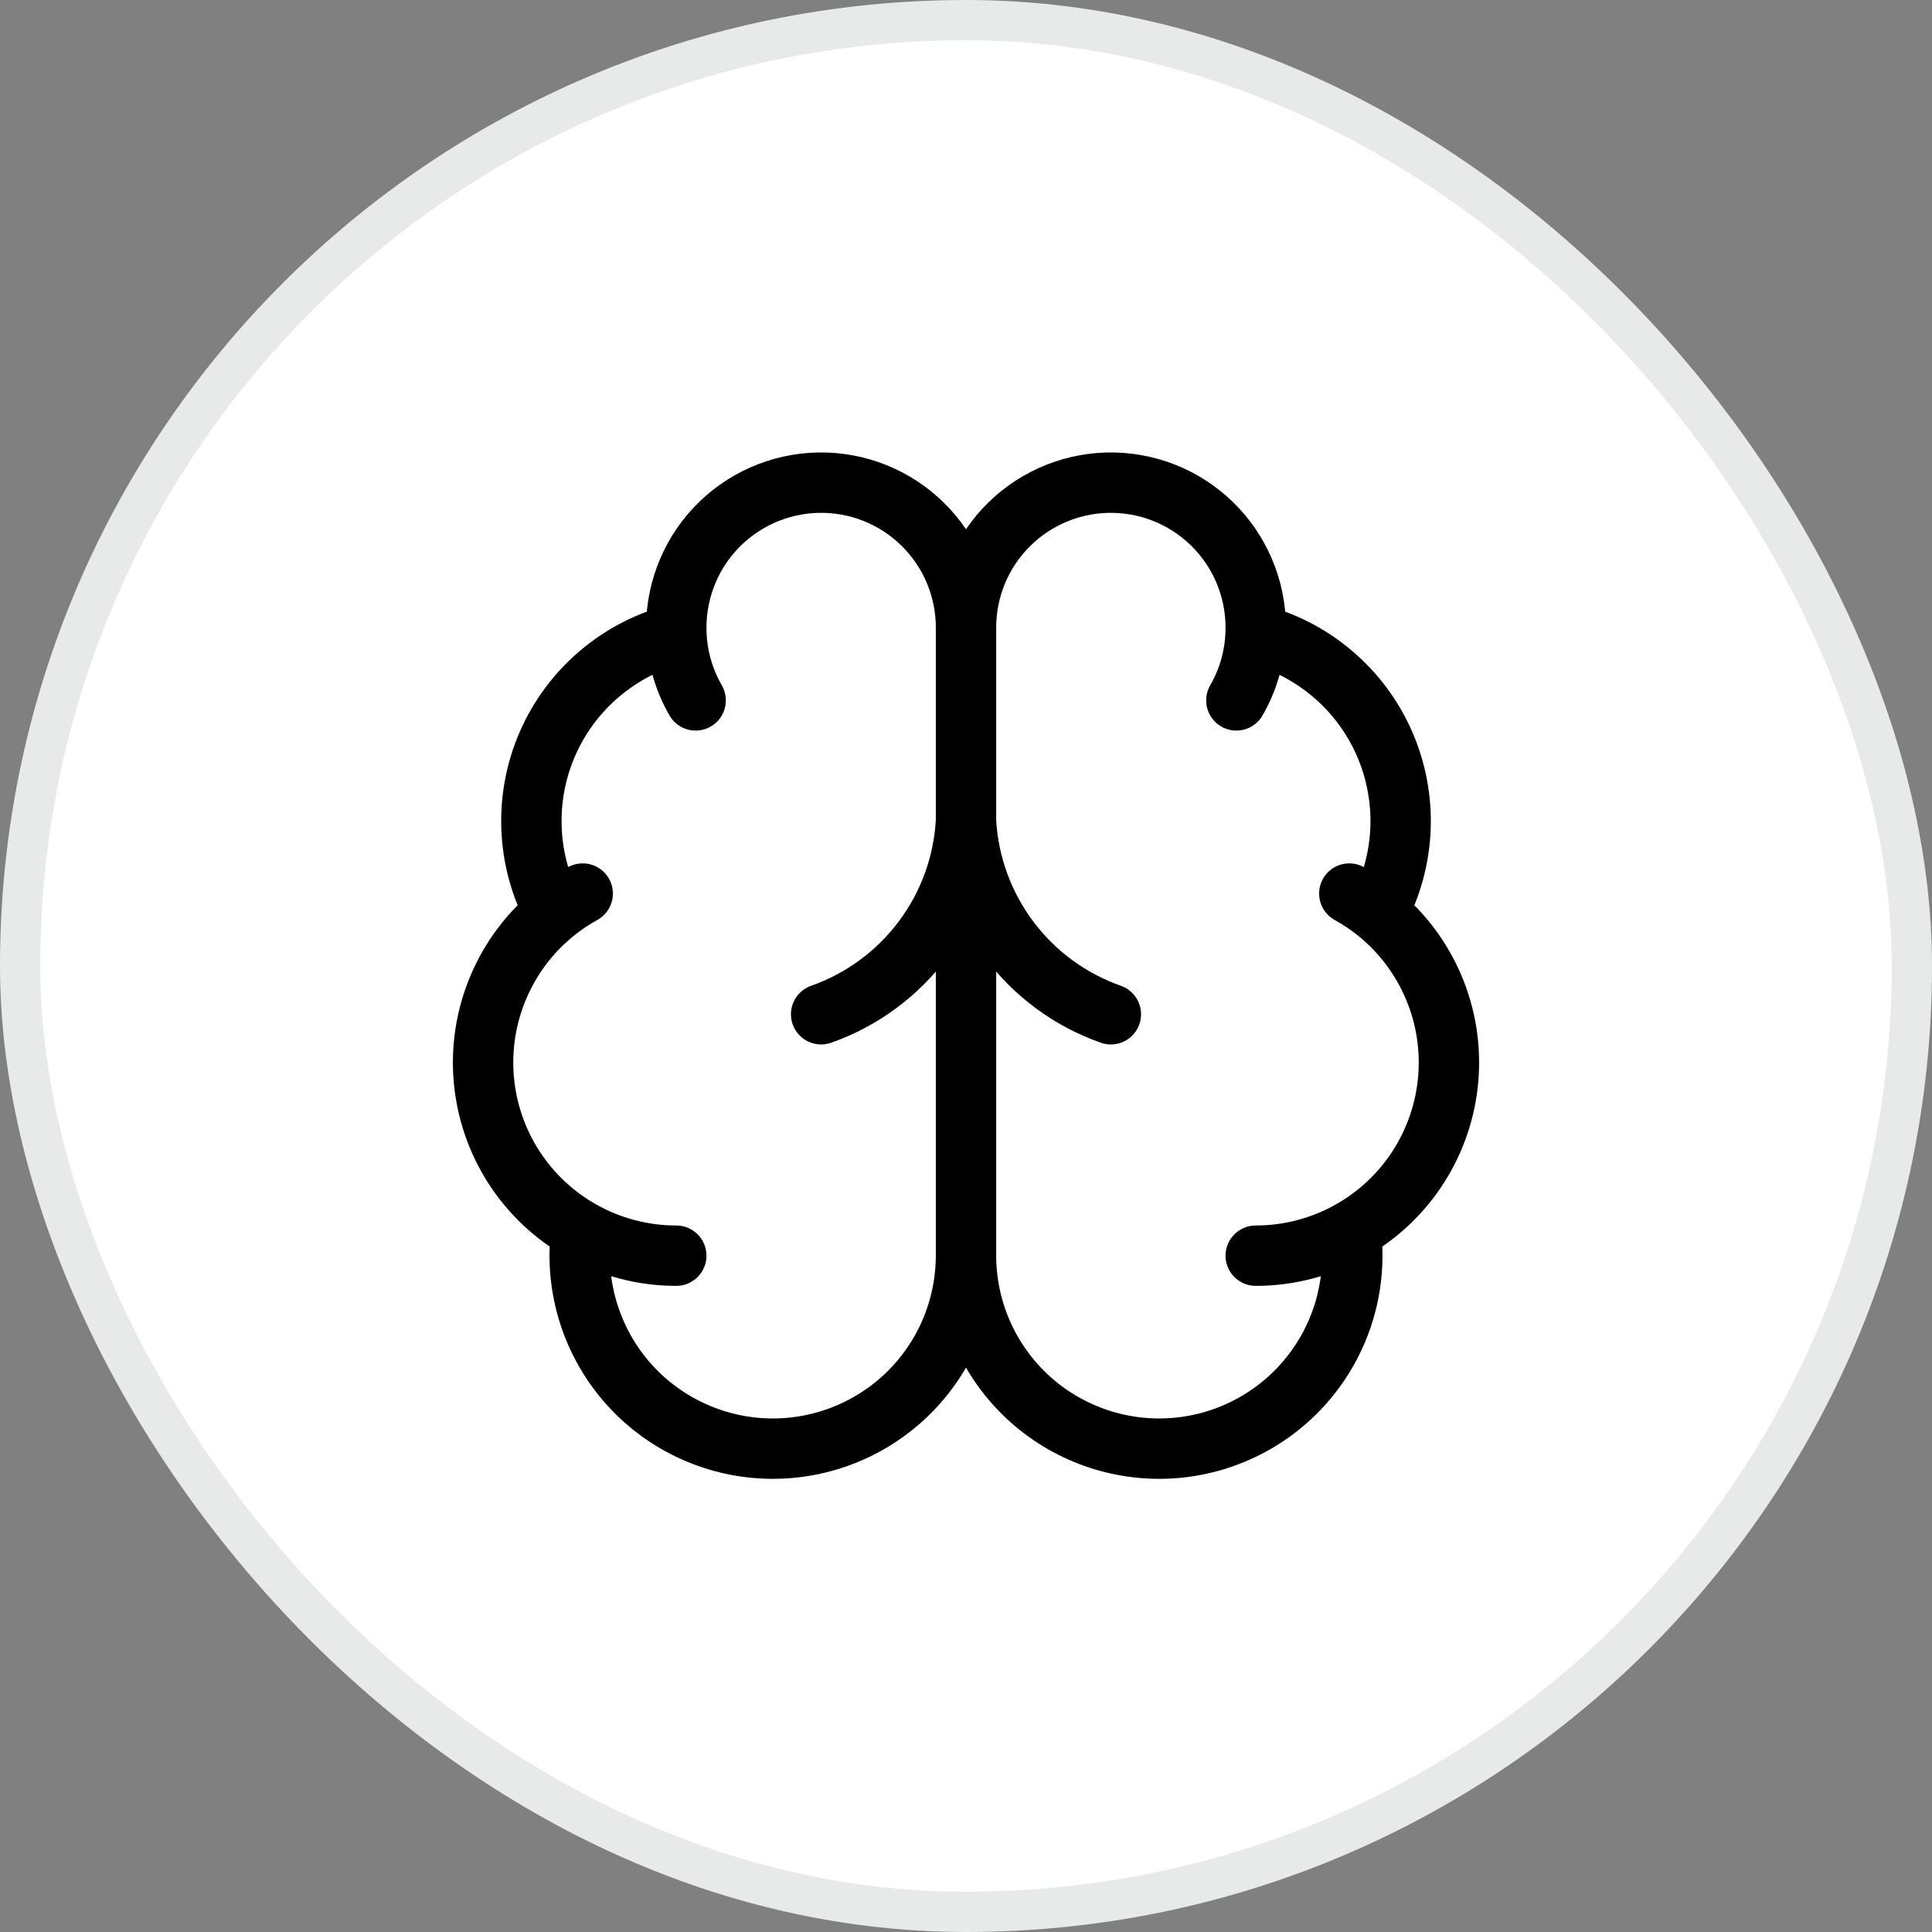
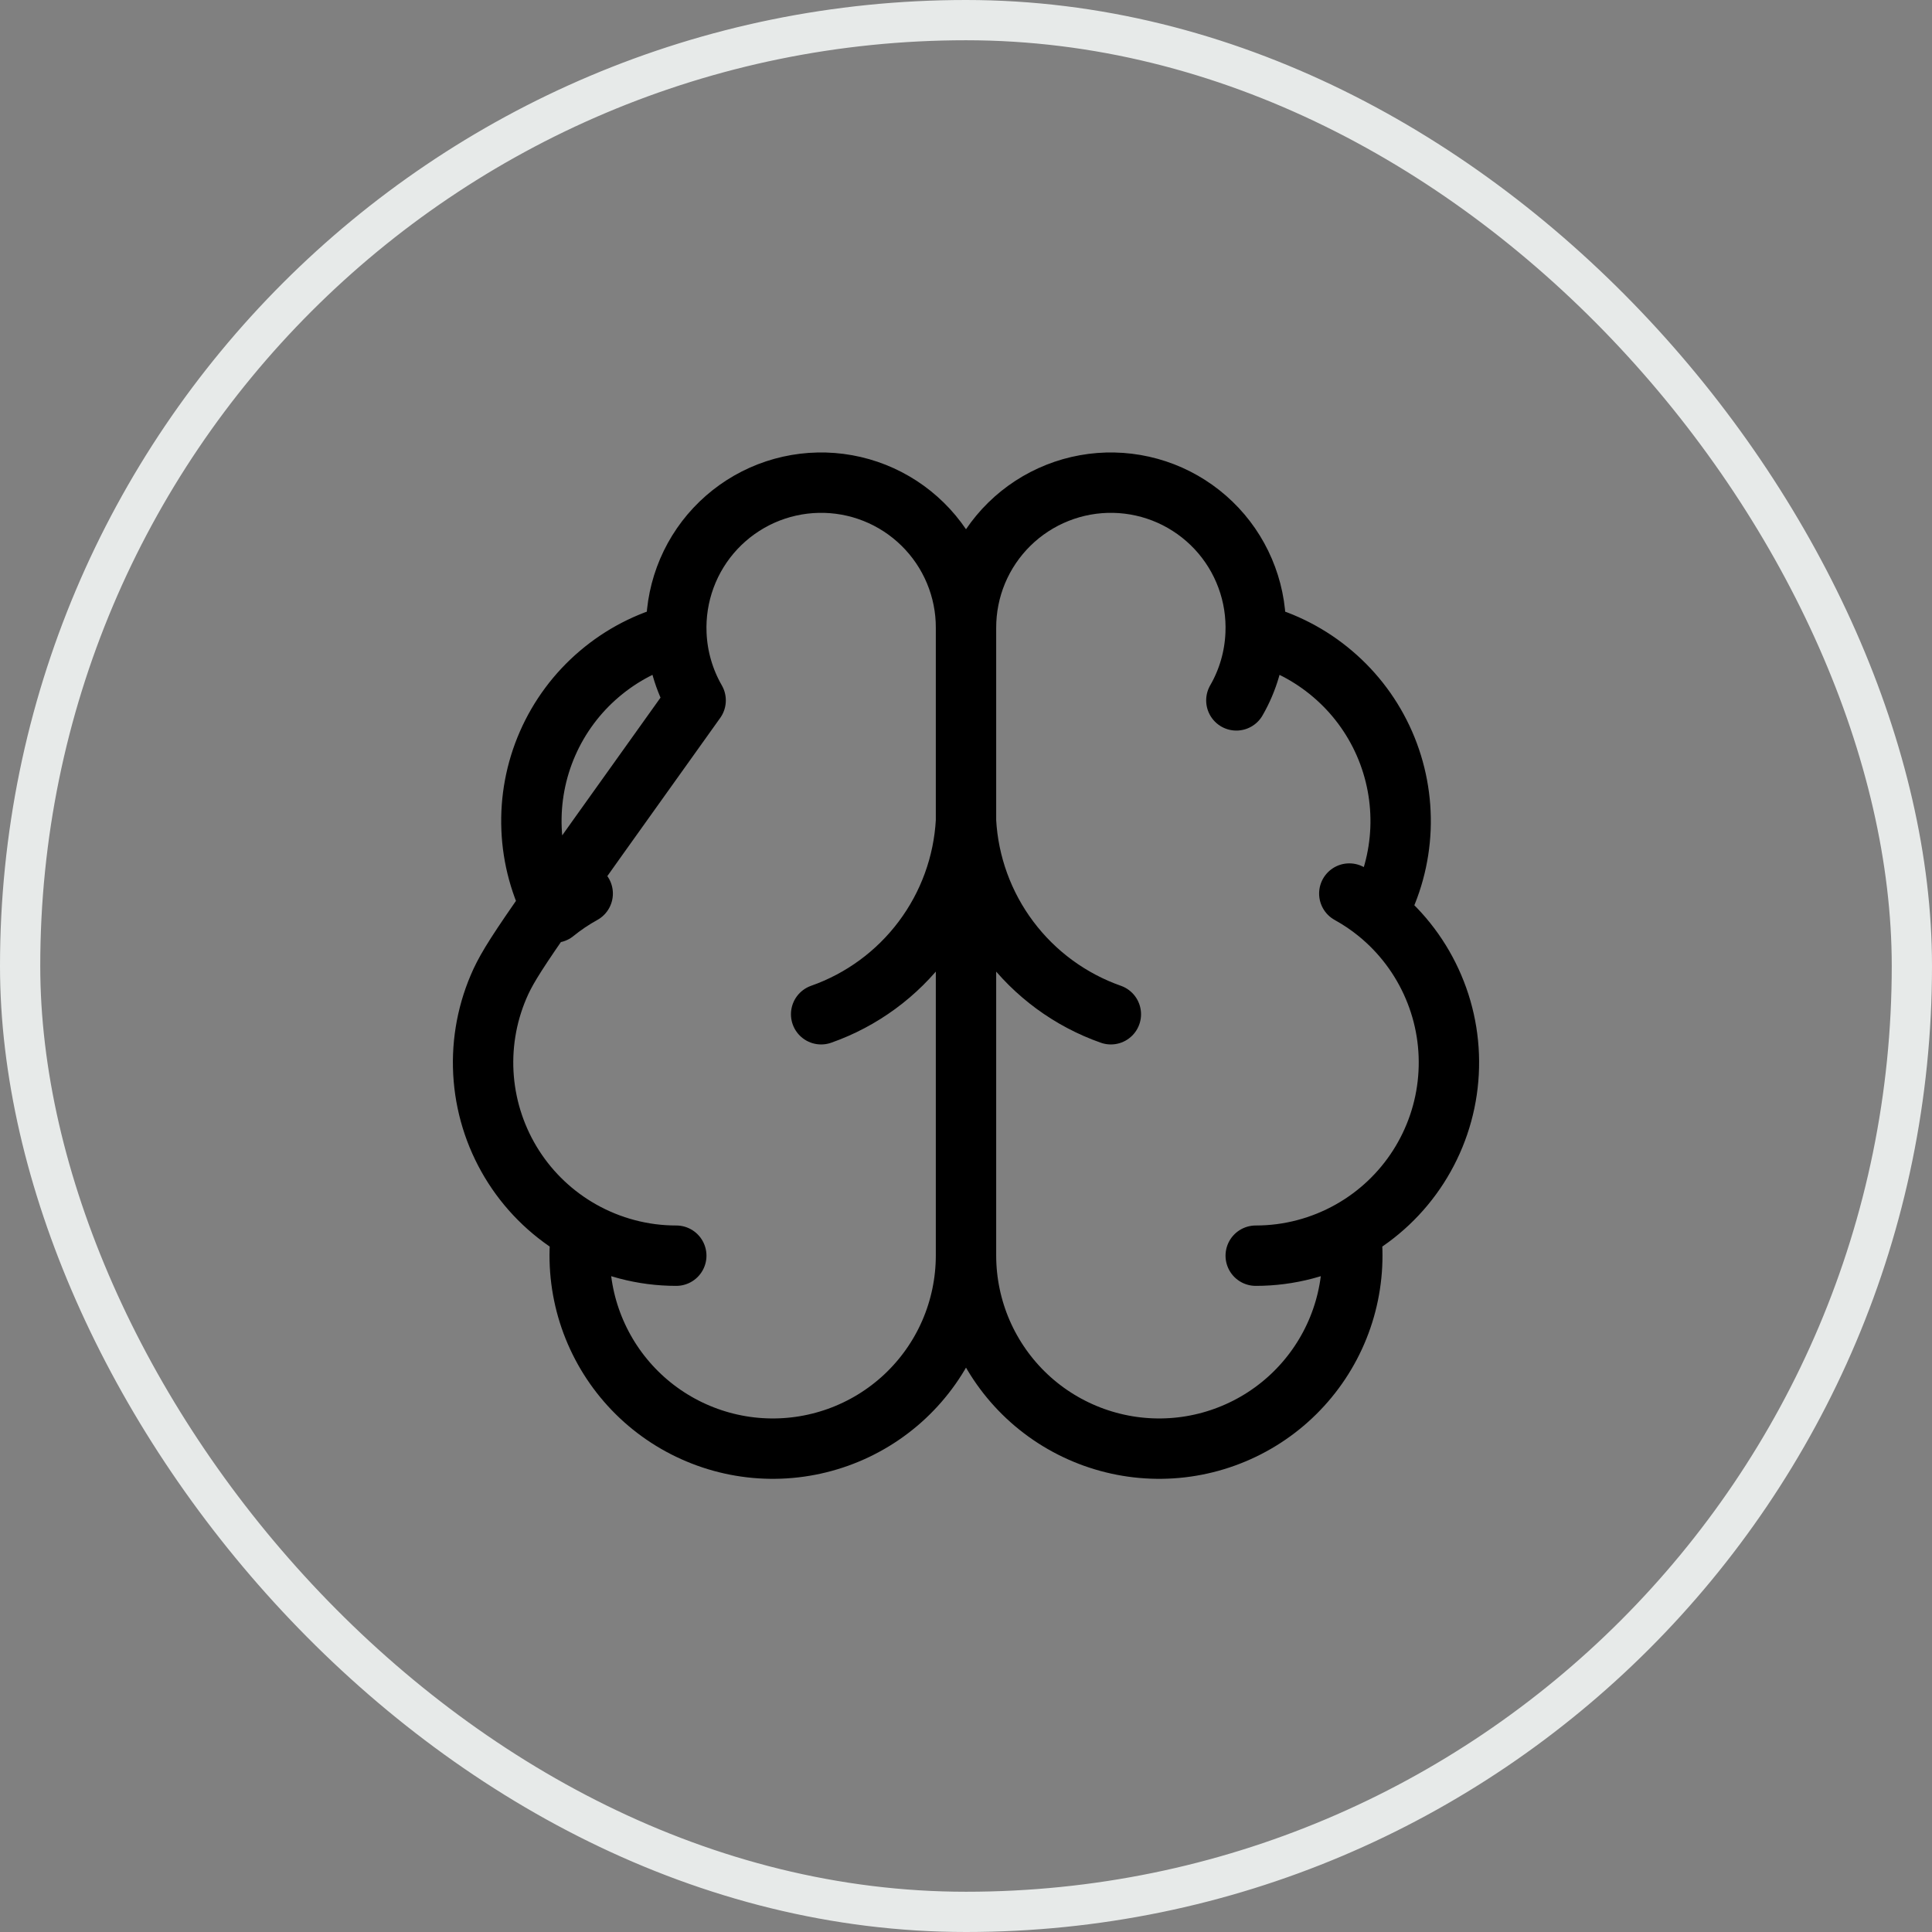
<svg xmlns="http://www.w3.org/2000/svg" width="48" height="48" viewBox="0 0 48 48" fill="none">
  <rect x="0" y="0" width="48" height="48" fill="#808080" stroke="none" />
-   <rect x="0.5" y="0.5" width="47" height="47" rx="23.5" fill="white" />
  <rect x="0.5" y="0.5" width="47" height="47" rx="23.5" stroke="#E7EAE9" />
-   <path d="M24 15.601C24.002 15.121 23.907 14.646 23.722 14.203C23.537 13.76 23.265 13.359 22.923 13.023C22.581 12.687 22.175 12.422 21.729 12.245C21.283 12.068 20.806 11.982 20.326 11.992C19.846 12.002 19.373 12.108 18.935 12.303C18.497 12.499 18.102 12.78 17.774 13.13C17.446 13.48 17.191 13.893 17.025 14.343C16.859 14.793 16.784 15.272 16.805 15.751M24 15.601V31.197M24 15.601C23.999 15.121 24.093 14.646 24.278 14.203C24.463 13.76 24.735 13.359 25.077 13.023C25.419 12.687 25.826 12.422 26.272 12.245C26.718 12.068 27.195 11.982 27.674 11.992C28.154 12.002 28.627 12.108 29.065 12.303C29.503 12.499 29.898 12.78 30.226 13.13C30.554 13.48 30.809 13.893 30.975 14.343C31.142 14.793 31.216 15.272 31.195 15.751M16.805 15.751C16.1 15.932 15.445 16.272 14.891 16.744C14.336 17.215 13.896 17.807 13.604 18.474C13.312 19.141 13.176 19.866 13.206 20.593C13.235 21.321 13.43 22.032 13.775 22.673M16.805 15.751C16.829 16.331 16.993 16.897 17.283 17.401M13.775 22.673C13.168 23.166 12.691 23.8 12.385 24.52C12.079 25.239 11.953 26.023 12.019 26.802C12.085 27.581 12.34 28.332 12.762 28.99C13.184 29.648 13.761 30.193 14.442 30.577M13.775 22.673C13.994 22.495 14.229 22.337 14.477 22.2M14.442 30.577C14.358 31.228 14.408 31.889 14.589 32.519C14.771 33.149 15.079 33.736 15.496 34.242C15.913 34.749 16.429 35.164 17.013 35.463C17.597 35.762 18.236 35.939 18.89 35.981C19.545 36.024 20.201 35.931 20.819 35.71C21.436 35.489 22.002 35.144 22.481 34.696C22.96 34.247 23.342 33.706 23.603 33.104C23.864 32.502 23.999 31.853 24 31.197M14.442 30.577C15.162 30.983 15.975 31.198 16.802 31.197M24 31.197C24.001 31.853 24.136 32.502 24.397 33.104C24.659 33.706 25.04 34.247 25.519 34.696C25.998 35.144 26.564 35.489 27.181 35.71C27.799 35.931 28.455 36.024 29.11 35.981C29.764 35.939 30.403 35.762 30.987 35.463C31.571 35.164 32.087 34.749 32.504 34.242C32.921 33.736 33.23 33.149 33.411 32.519C33.592 31.889 33.642 31.228 33.558 30.577M31.195 15.751C31.9 15.932 32.555 16.272 33.109 16.744C33.664 17.215 34.104 17.807 34.396 18.474C34.688 19.141 34.824 19.866 34.795 20.593C34.765 21.321 34.571 22.032 34.225 22.673M31.195 15.751C31.171 16.331 31.008 16.897 30.717 17.401M34.225 22.673C34.832 23.166 35.309 23.8 35.615 24.52C35.922 25.239 36.047 26.023 35.981 26.802C35.916 27.581 35.66 28.332 35.238 28.99C34.816 29.648 34.239 30.193 33.558 30.577M34.225 22.673C34.006 22.495 33.771 22.337 33.523 22.2M33.558 30.577C32.838 30.983 32.025 31.198 31.198 31.197M27.599 25.199C26.592 24.845 25.712 24.199 25.072 23.345C24.431 22.491 24.058 21.466 24 20.4C23.942 21.466 23.569 22.491 22.928 23.345C22.288 24.199 21.408 24.845 20.401 25.199" stroke="black" stroke-width="1.5" stroke-linecap="round" stroke-linejoin="round" />
+   <path d="M24 15.601C24.002 15.121 23.907 14.646 23.722 14.203C23.537 13.76 23.265 13.359 22.923 13.023C22.581 12.687 22.175 12.422 21.729 12.245C21.283 12.068 20.806 11.982 20.326 11.992C19.846 12.002 19.373 12.108 18.935 12.303C18.497 12.499 18.102 12.78 17.774 13.13C17.446 13.48 17.191 13.893 17.025 14.343C16.859 14.793 16.784 15.272 16.805 15.751M24 15.601V31.197M24 15.601C23.999 15.121 24.093 14.646 24.278 14.203C24.463 13.76 24.735 13.359 25.077 13.023C25.419 12.687 25.826 12.422 26.272 12.245C26.718 12.068 27.195 11.982 27.674 11.992C28.154 12.002 28.627 12.108 29.065 12.303C29.503 12.499 29.898 12.78 30.226 13.13C30.554 13.48 30.809 13.893 30.975 14.343C31.142 14.793 31.216 15.272 31.195 15.751M16.805 15.751C16.1 15.932 15.445 16.272 14.891 16.744C14.336 17.215 13.896 17.807 13.604 18.474C13.312 19.141 13.176 19.866 13.206 20.593C13.235 21.321 13.43 22.032 13.775 22.673M16.805 15.751C16.829 16.331 16.993 16.897 17.283 17.401C13.168 23.166 12.691 23.8 12.385 24.52C12.079 25.239 11.953 26.023 12.019 26.802C12.085 27.581 12.34 28.332 12.762 28.99C13.184 29.648 13.761 30.193 14.442 30.577M13.775 22.673C13.994 22.495 14.229 22.337 14.477 22.2M14.442 30.577C14.358 31.228 14.408 31.889 14.589 32.519C14.771 33.149 15.079 33.736 15.496 34.242C15.913 34.749 16.429 35.164 17.013 35.463C17.597 35.762 18.236 35.939 18.89 35.981C19.545 36.024 20.201 35.931 20.819 35.71C21.436 35.489 22.002 35.144 22.481 34.696C22.96 34.247 23.342 33.706 23.603 33.104C23.864 32.502 23.999 31.853 24 31.197M14.442 30.577C15.162 30.983 15.975 31.198 16.802 31.197M24 31.197C24.001 31.853 24.136 32.502 24.397 33.104C24.659 33.706 25.04 34.247 25.519 34.696C25.998 35.144 26.564 35.489 27.181 35.71C27.799 35.931 28.455 36.024 29.11 35.981C29.764 35.939 30.403 35.762 30.987 35.463C31.571 35.164 32.087 34.749 32.504 34.242C32.921 33.736 33.23 33.149 33.411 32.519C33.592 31.889 33.642 31.228 33.558 30.577M31.195 15.751C31.9 15.932 32.555 16.272 33.109 16.744C33.664 17.215 34.104 17.807 34.396 18.474C34.688 19.141 34.824 19.866 34.795 20.593C34.765 21.321 34.571 22.032 34.225 22.673M31.195 15.751C31.171 16.331 31.008 16.897 30.717 17.401M34.225 22.673C34.832 23.166 35.309 23.8 35.615 24.52C35.922 25.239 36.047 26.023 35.981 26.802C35.916 27.581 35.66 28.332 35.238 28.99C34.816 29.648 34.239 30.193 33.558 30.577M34.225 22.673C34.006 22.495 33.771 22.337 33.523 22.2M33.558 30.577C32.838 30.983 32.025 31.198 31.198 31.197M27.599 25.199C26.592 24.845 25.712 24.199 25.072 23.345C24.431 22.491 24.058 21.466 24 20.4C23.942 21.466 23.569 22.491 22.928 23.345C22.288 24.199 21.408 24.845 20.401 25.199" stroke="black" stroke-width="1.5" stroke-linecap="round" stroke-linejoin="round" />
</svg>